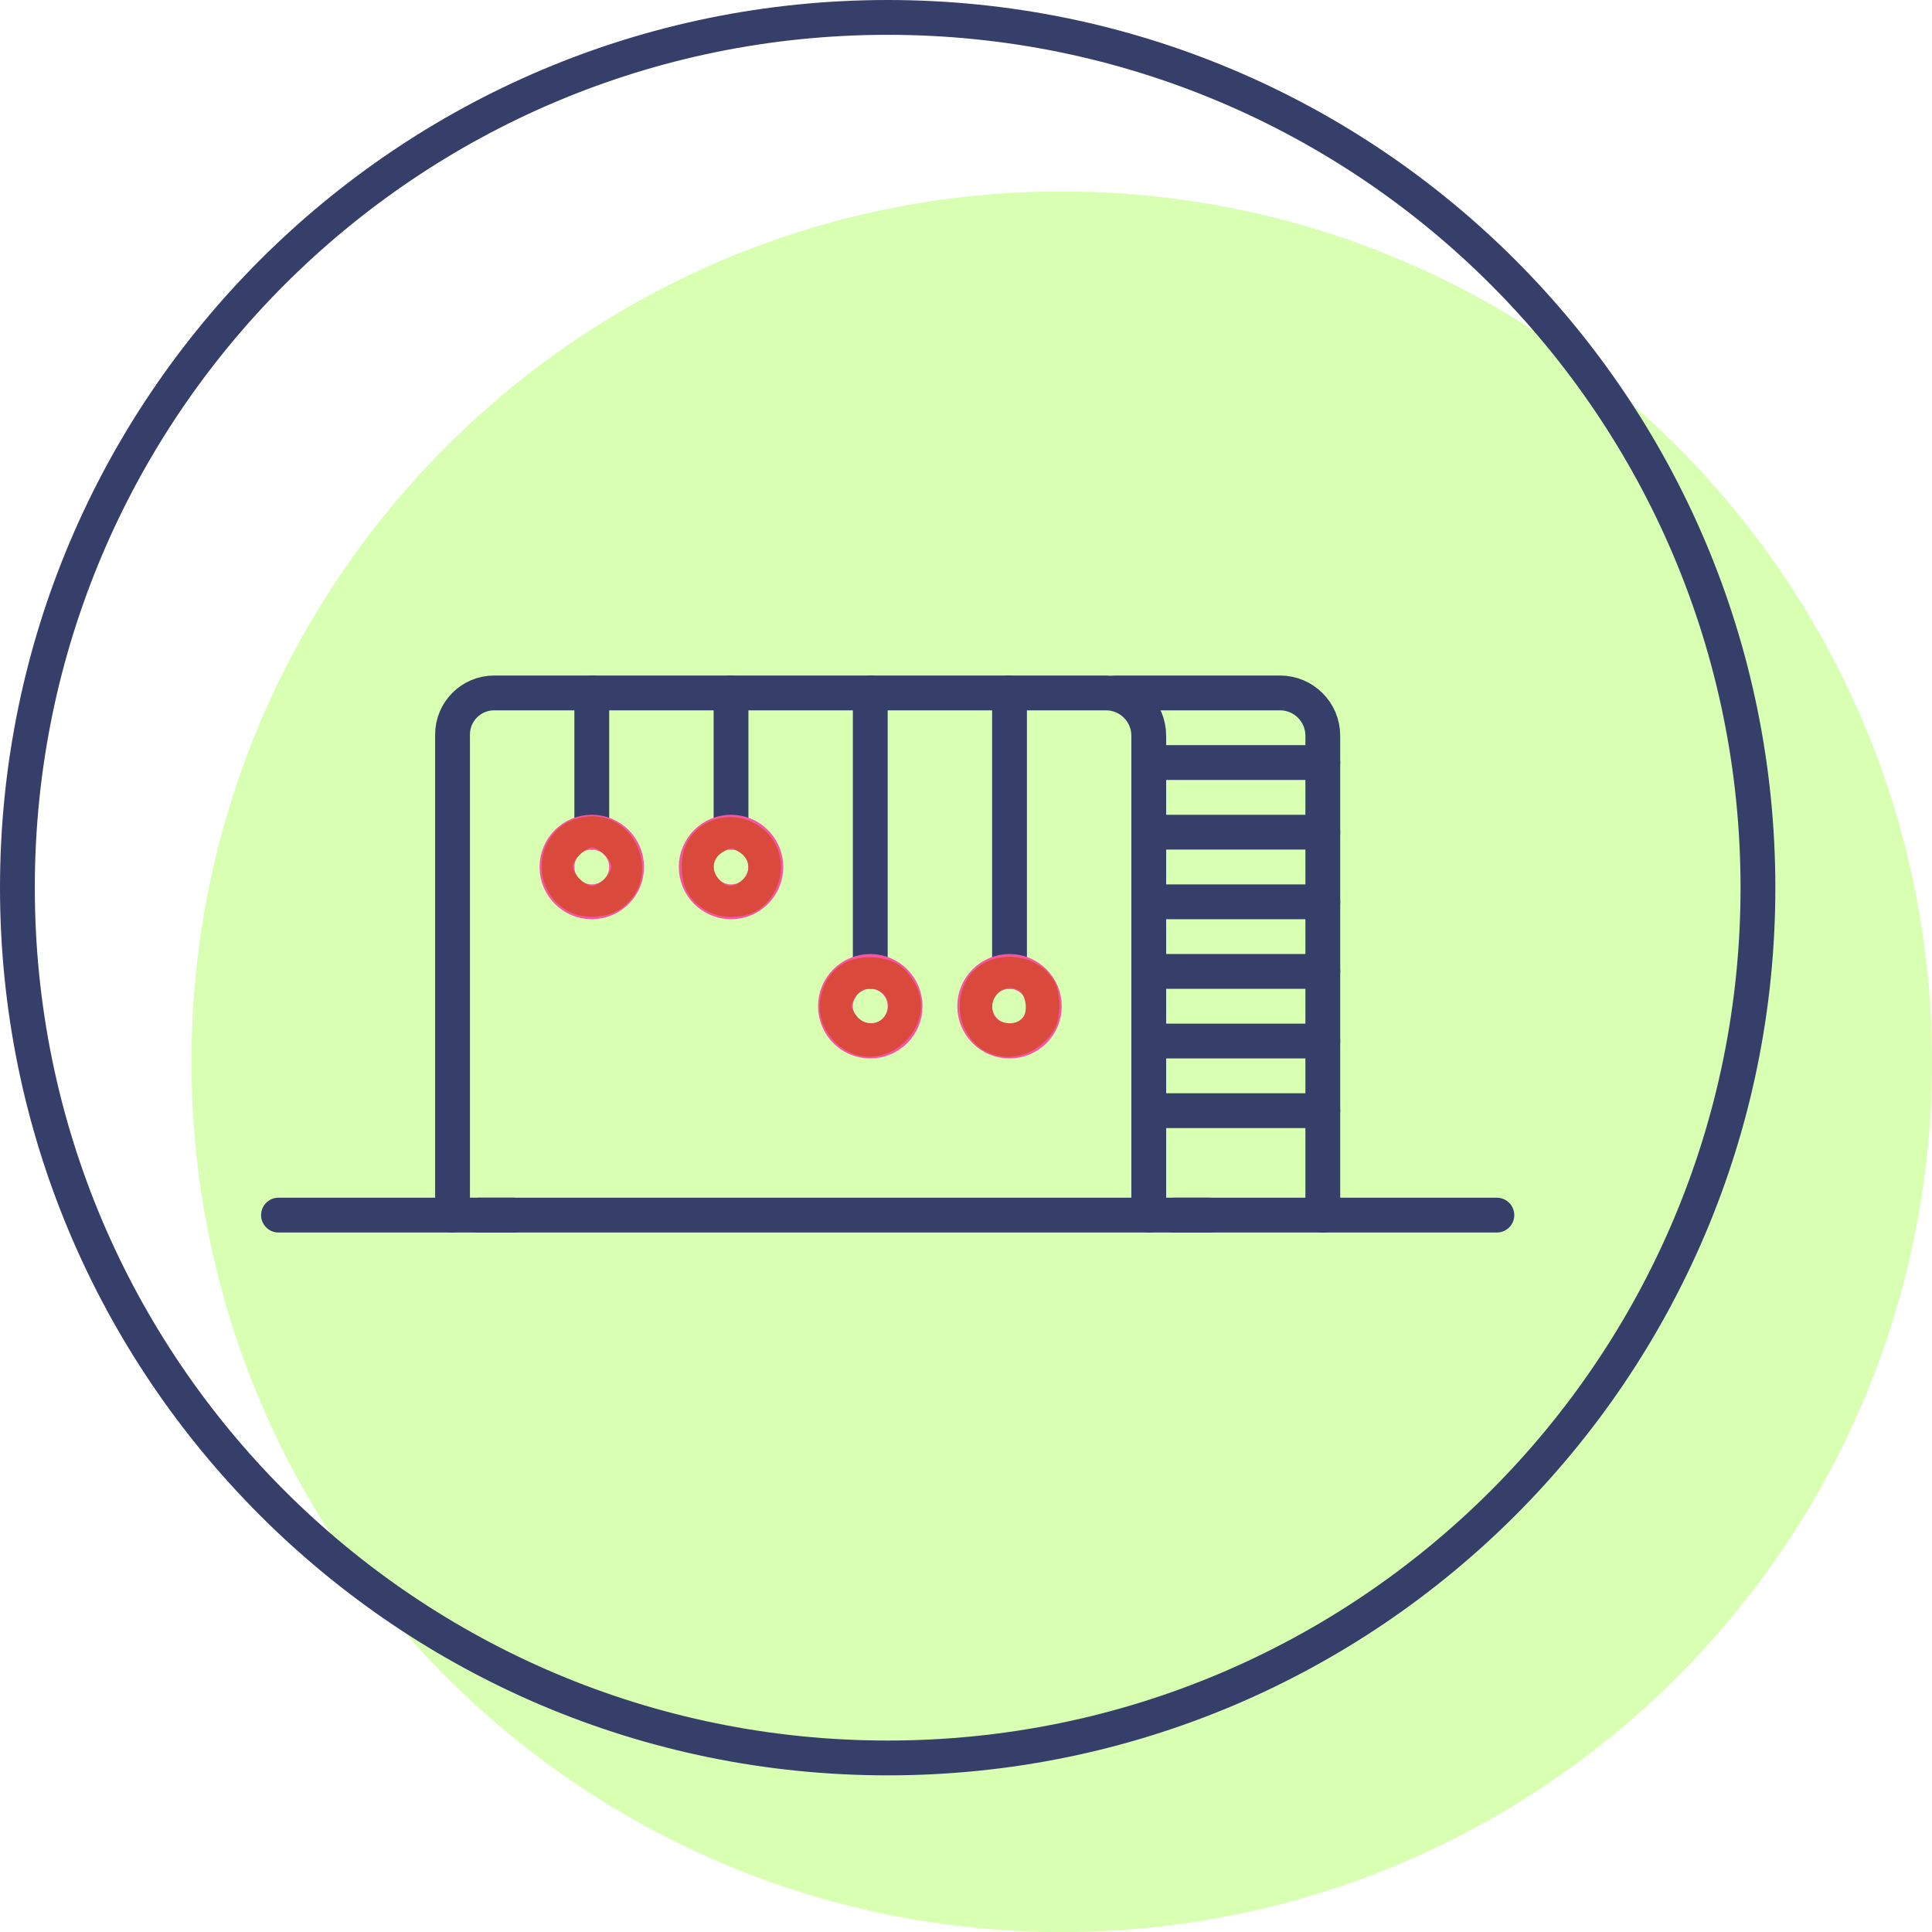
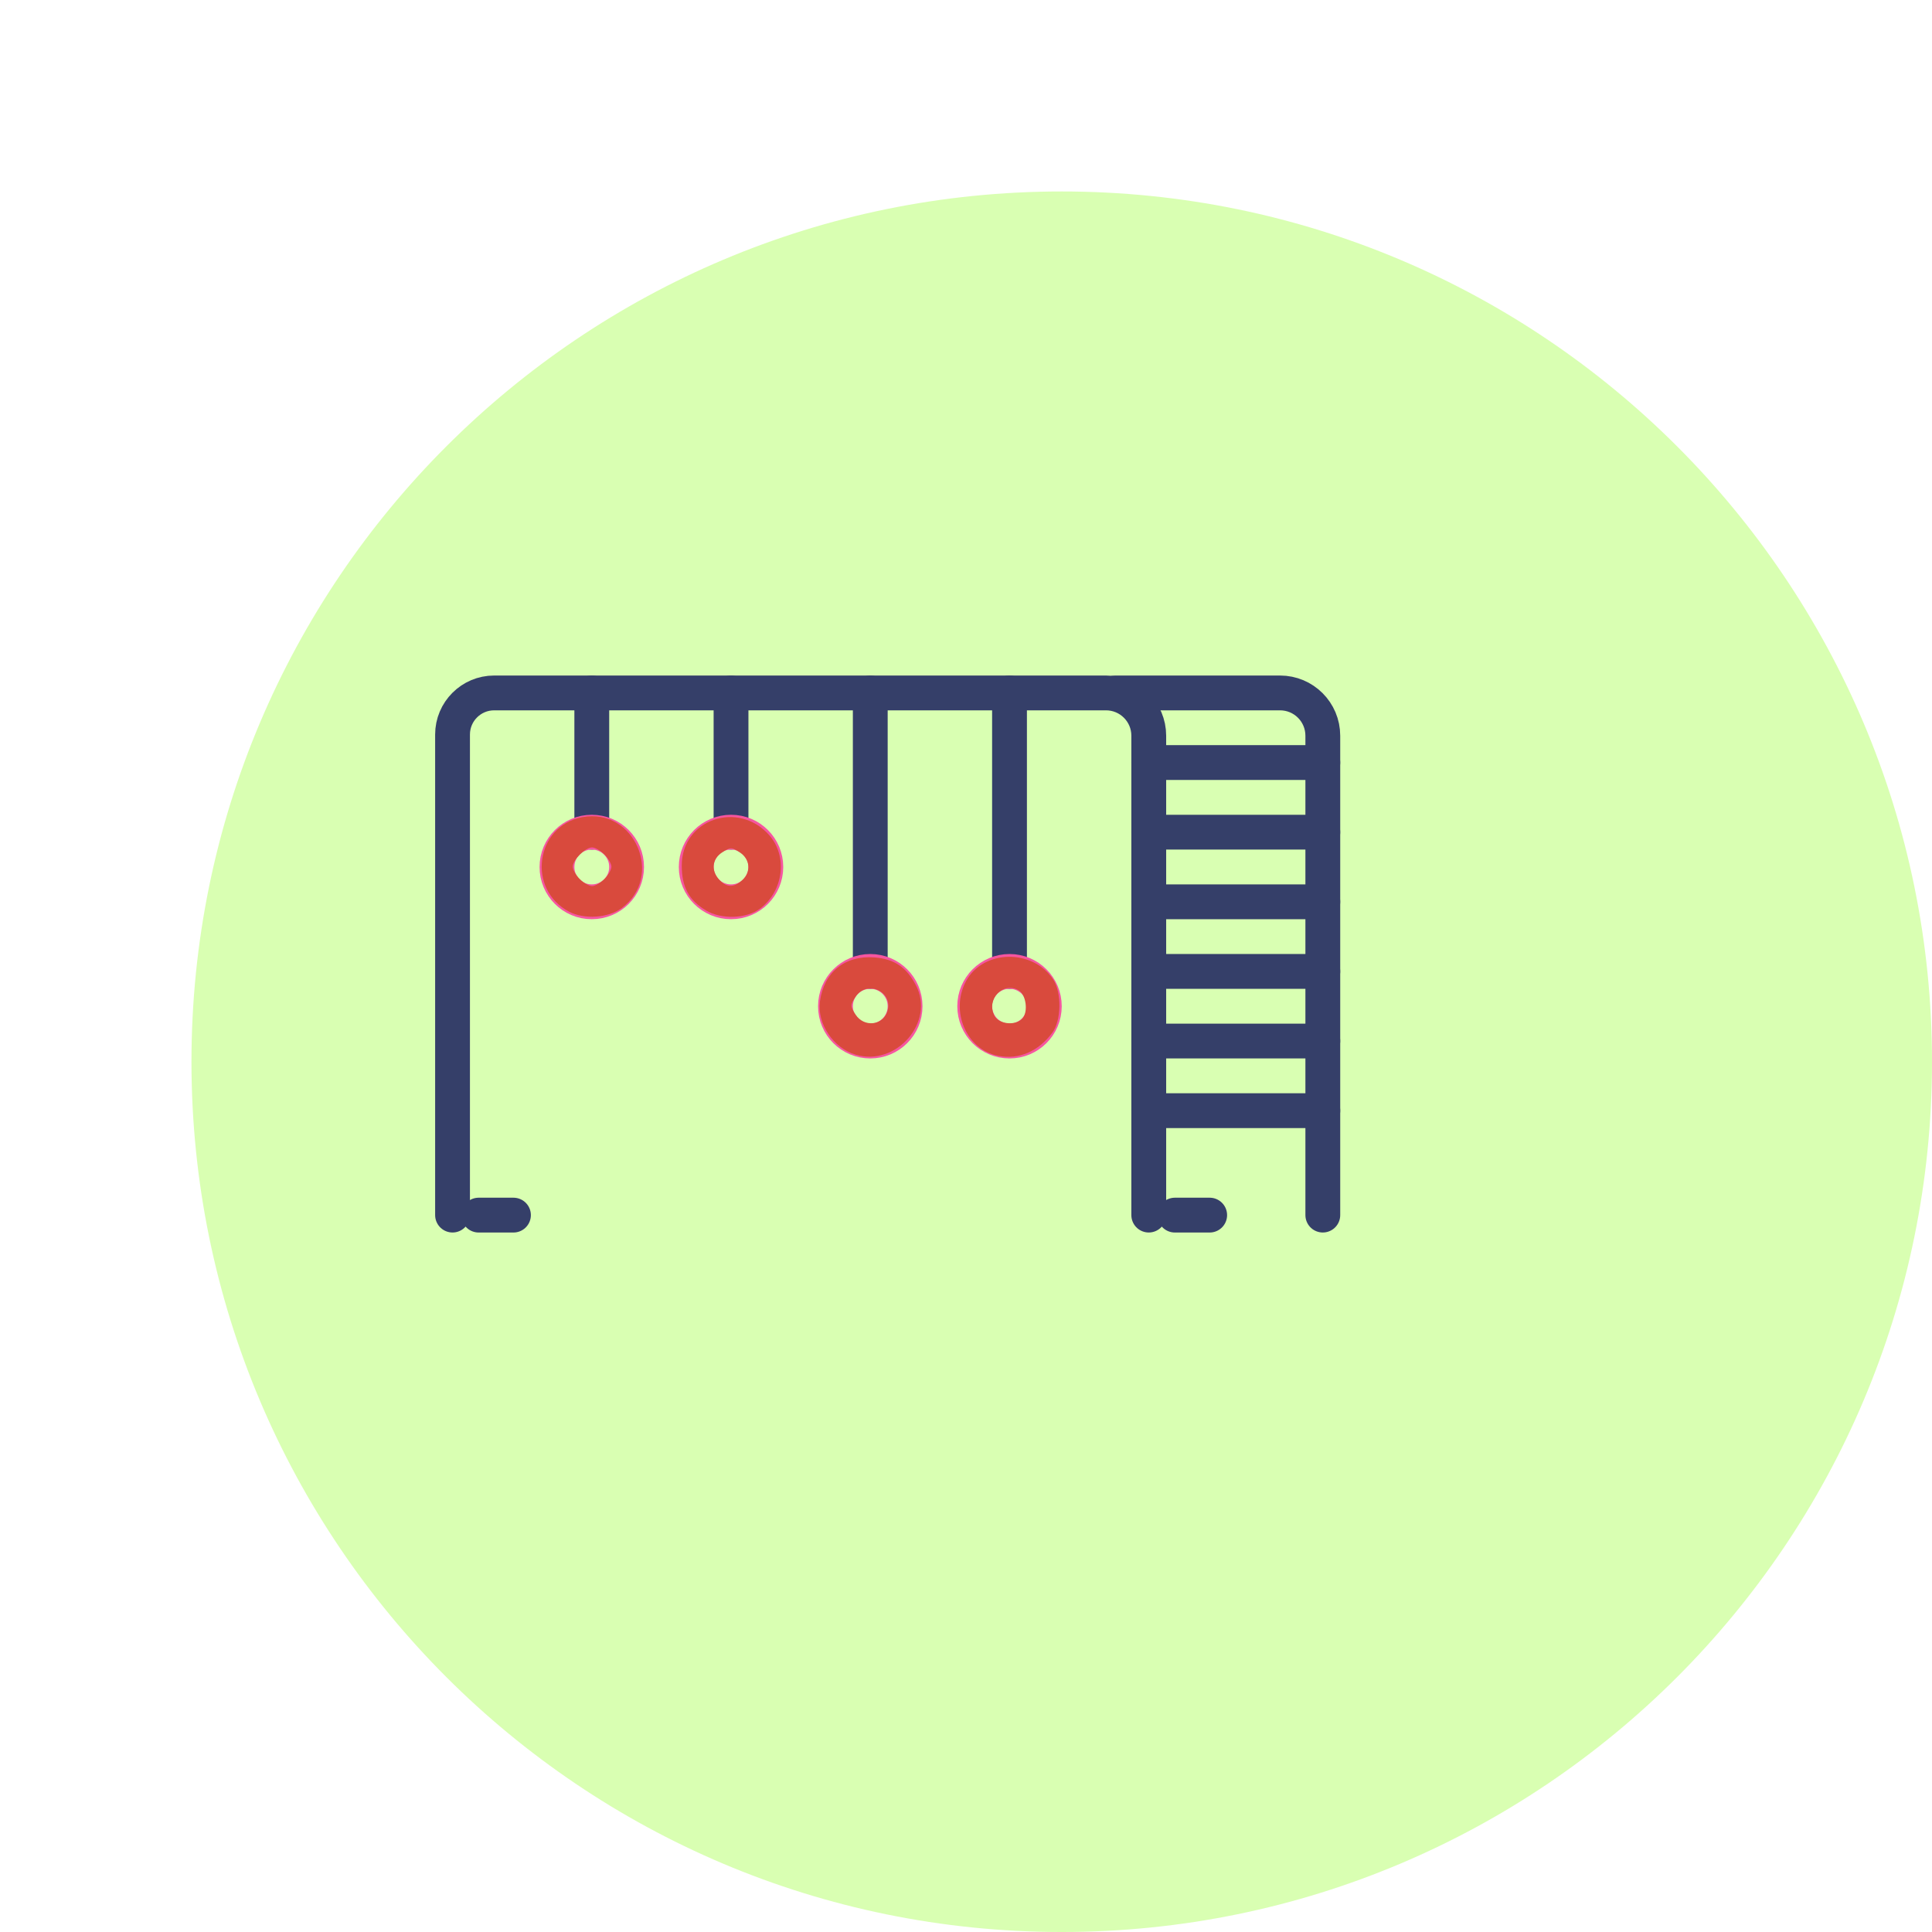
<svg xmlns="http://www.w3.org/2000/svg" xmlns:ns1="http://www.inkscape.org/namespaces/inkscape" xmlns:ns2="http://sodipodi.sourceforge.net/DTD/sodipodi-0.dtd" width="39.158mm" height="39.158mm" viewBox="0 0 138.75 138.75" id="svg10166" version="1.1" ns1:version="0.91 r13725" ns2:docname="sports.svg">
  <defs id="defs10168">
    <clipPath clipPathUnits="userSpaceOnUse" id="clipPath1666">
      <path d="m 763.04,513.247 100,0 0,-100 -100,0 0,100 z" id="path1668" ns1:connector-curvature="0" />
    </clipPath>
  </defs>
  <ns2:namedview id="base" pagecolor="#ffffff" bordercolor="#666666" borderopacity="1.0" ns1:pageopacity="0.0" ns1:pageshadow="2" ns1:zoom="3.959798" ns1:cx="26.990153" ns1:cy="94.154002" ns1:document-units="px" ns1:current-layer="layer1" showgrid="false" fit-margin-top="0" fit-margin-left="0" fit-margin-right="0" fit-margin-bottom="0" ns1:window-width="1301" ns1:window-height="744" ns1:window-x="65" ns1:window-y="24" ns1:window-maximized="1" />
  <g ns1:label="Layer 1" ns1:groupmode="layer" id="layer1" transform="translate(-276.339,-397.273)">
    <g id="g8457" transform="matrix(1.25,0,0,-1.25,-663.711,1052.582)">
      <g id="g1662">
        <g id="g1664" />
        <g id="g1670">
          <g style="opacity:0.5" id="g1672" clip-path="url(#clipPath1666)">
            <g id="g1674" transform="translate(863.04,463.247)">
              <path ns1:connector-curvature="0" id="path1676" style="fill:#b4ff66;fill-opacity:1;fill-rule:nonzero;stroke:none" d="m 0,0 c 0,-27.614 -22.386,-50 -50,-50 -27.614,0 -50,22.386 -50,50 0,27.614 22.386,50 50,50 C -22.386,50 0,27.614 0,0" />
            </g>
          </g>
        </g>
      </g>
      <g transform="translate(853.04,473.247)" id="g1678">
-         <path ns1:connector-curvature="0" id="path1680" style="fill:none;stroke:#353f69;stroke-width:2;stroke-linecap:round;stroke-linejoin:round;stroke-miterlimit:10;stroke-dasharray:none;stroke-opacity:1" d="m 0,0 c 0,-27.614 -22.386,-50 -50,-50 -27.614,0 -50,22.386 -50,50 0,27.614 22.386,50 50,50 C -22.386,50 0,27.614 0,0 Z" />
-       </g>
+         </g>
      <g transform="translate(768.04,454.435)" id="g1682">
-         <path ns1:connector-curvature="0" id="path1684" style="fill:none;stroke:#353f69;stroke-width:2;stroke-linecap:round;stroke-linejoin:round;stroke-miterlimit:10;stroke-dasharray:none;stroke-opacity:1" d="M 0,0 20,0 50,0 70,0" />
-       </g>
+         </g>
      <g transform="translate(778.04,454.436)" id="g1686">
        <path ns1:connector-curvature="0" id="path1688" style="fill:none;stroke:#353f69;stroke-width:2;stroke-linecap:round;stroke-linejoin:round;stroke-miterlimit:10;stroke-dasharray:none;stroke-opacity:1" d="M 0,0 0,27.609 C 0,28.929 1.071,30 2.391,30 l 35.151,0 C 38.9,30 40,28.9 40,27.542 L 40,0" />
      </g>
      <g transform="translate(828.04,454.436)" id="g1690">
        <path ns1:connector-curvature="0" id="path1692" style="fill:none;stroke:#353f69;stroke-width:2;stroke-linecap:round;stroke-linejoin:round;stroke-miterlimit:10;stroke-dasharray:none;stroke-opacity:1" d="M 0,0 0,27.542 C 0,28.9 -1.1,30 -2.458,30 l -9.46,0" />
      </g>
      <g transform="translate(786.04,476.436)" id="g1694">
        <path ns1:connector-curvature="0" id="path1696" style="fill:none;stroke:#353f69;stroke-width:2;stroke-linecap:round;stroke-linejoin:round;stroke-miterlimit:10;stroke-dasharray:none;stroke-opacity:1" d="M 0,0 0,8" />
      </g>
      <g transform="translate(794.04,476.436)" id="g1698">
        <path ns1:connector-curvature="0" id="path1700" style="fill:none;stroke:#353f69;stroke-width:2;stroke-linecap:round;stroke-linejoin:round;stroke-miterlimit:10;stroke-dasharray:none;stroke-opacity:1" d="M 0,0 0,8" />
      </g>
      <g transform="translate(802.04,468.436)" id="g1702">
        <path ns1:connector-curvature="0" id="path1704" style="fill:none;stroke:#353f69;stroke-width:2;stroke-linecap:round;stroke-linejoin:round;stroke-miterlimit:10;stroke-dasharray:none;stroke-opacity:1" d="M 0,0 0,16" />
      </g>
      <g transform="translate(810.04,468.436)" id="g1706">
        <path ns1:connector-curvature="0" id="path1708" style="fill:none;stroke:#353f69;stroke-width:2;stroke-linecap:round;stroke-linejoin:round;stroke-miterlimit:10;stroke-dasharray:none;stroke-opacity:1" d="M 0,0 0,16" />
      </g>
      <g transform="translate(779.54,454.435)" id="g1710">
        <path ns1:connector-curvature="0" id="path1712" style="fill:none;stroke:#353f69;stroke-width:2;stroke-linecap:round;stroke-linejoin:round;stroke-miterlimit:10;stroke-dasharray:none;stroke-opacity:1" d="M 0,0 2,0" />
      </g>
      <g transform="translate(819.54,454.435)" id="g1714">
        <path ns1:connector-curvature="0" id="path1716" style="fill:none;stroke:#353f69;stroke-width:2;stroke-linecap:round;stroke-linejoin:round;stroke-miterlimit:10;stroke-dasharray:none;stroke-opacity:1" d="M 0,0 2,0" />
      </g>
      <g transform="translate(788.04,474.436)" id="g1718">
        <path ns1:connector-curvature="0" id="path1720" style="fill:none;stroke:#f655a0;stroke-width:2;stroke-linecap:round;stroke-linejoin:round;stroke-miterlimit:10;stroke-dasharray:none;stroke-opacity:1" d="m 0,0 c 0,-1.105 -0.895,-2 -2,-2 -1.105,0 -2,0.895 -2,2 0,1.105 0.895,2 2,2 1.105,0 2,-0.895 2,-2 z" />
      </g>
      <g transform="translate(796.04,474.436)" id="g1722">
        <path ns1:connector-curvature="0" id="path1724" style="fill:none;stroke:#f655a0;stroke-width:2;stroke-linecap:round;stroke-linejoin:round;stroke-miterlimit:10;stroke-dasharray:none;stroke-opacity:1" d="m 0,0 c 0,-1.105 -0.895,-2 -2,-2 -1.105,0 -2,0.895 -2,2 0,1.105 0.895,2 2,2 1.105,0 2,-0.895 2,-2 z" />
      </g>
      <g transform="translate(804.04,466.436)" id="g1726">
        <path ns1:connector-curvature="0" id="path1728" style="fill:none;stroke:#f655a0;stroke-width:2;stroke-linecap:round;stroke-linejoin:round;stroke-miterlimit:10;stroke-dasharray:none;stroke-opacity:1" d="m 0,0 c 0,-1.105 -0.895,-2 -2,-2 -1.105,0 -2,0.895 -2,2 0,1.105 0.895,2 2,2 1.105,0 2,-0.895 2,-2 z" />
      </g>
      <g transform="translate(812.04,466.436)" id="g1730">
        <path ns1:connector-curvature="0" id="path1732" style="fill:none;stroke:#f655a0;stroke-width:2;stroke-linecap:round;stroke-linejoin:round;stroke-miterlimit:10;stroke-dasharray:none;stroke-opacity:1" d="m 0,0 c 0,-1.105 -0.895,-2 -2,-2 -1.105,0 -2,0.895 -2,2 0,1.105 0.895,2 2,2 1.105,0 2,-0.895 2,-2 z" />
      </g>
      <g transform="translate(818.04,472.436)" id="g1734">
        <path ns1:connector-curvature="0" id="path1736" style="fill:none;stroke:#353f69;stroke-width:2;stroke-linecap:round;stroke-linejoin:round;stroke-miterlimit:10;stroke-dasharray:none;stroke-opacity:1" d="M 0,0 10,0" />
      </g>
      <g transform="translate(818.04,476.436)" id="g1738">
        <path ns1:connector-curvature="0" id="path1740" style="fill:none;stroke:#353f69;stroke-width:2;stroke-linecap:round;stroke-linejoin:round;stroke-miterlimit:10;stroke-dasharray:none;stroke-opacity:1" d="M 0,0 10,0" />
      </g>
      <g transform="translate(818.04,480.436)" id="g1742">
        <path ns1:connector-curvature="0" id="path1744" style="fill:none;stroke:#353f69;stroke-width:2;stroke-linecap:round;stroke-linejoin:round;stroke-miterlimit:10;stroke-dasharray:none;stroke-opacity:1" d="M 0,0 10,0" />
      </g>
      <g transform="translate(818.04,460.436)" id="g1746">
        <path ns1:connector-curvature="0" id="path1748" style="fill:none;stroke:#353f69;stroke-width:2;stroke-linecap:round;stroke-linejoin:round;stroke-miterlimit:10;stroke-dasharray:none;stroke-opacity:1" d="M 0,0 10,0" />
      </g>
      <g transform="translate(818.04,464.436)" id="g1750">
        <path ns1:connector-curvature="0" id="path1752" style="fill:none;stroke:#353f69;stroke-width:2;stroke-linecap:round;stroke-linejoin:round;stroke-miterlimit:10;stroke-dasharray:none;stroke-opacity:1" d="M 0,0 10,0" />
      </g>
      <g transform="translate(818.04,468.436)" id="g1754">
        <path ns1:connector-curvature="0" id="path1756" style="fill:none;stroke:#353f69;stroke-width:2;stroke-linecap:round;stroke-linejoin:round;stroke-miterlimit:10;stroke-dasharray:none;stroke-opacity:1" d="M 0,0 10,0" />
      </g>
    </g>
    <path style="fill:#d94a3d;fill-opacity:1" d="m 40.885,65.482 c -3.063,-1.588 -2.438,-6.164 0.929,-6.795 3.763,-0.706 5.91,4.275 2.82,6.539 -0.955,0.7 -2.668,0.817 -3.749,0.256 z m 2.52,-2.35 c 0.278,-0.278 0.505,-0.676 0.505,-0.884 0,-0.208 -0.227,-0.606 -0.505,-0.884 -0.278,-0.278 -0.676,-0.505 -0.884,-0.505 -0.489,0 -1.389,0.899 -1.389,1.389 0,0.208 0.227,0.606 0.505,0.884 0.278,0.278 0.676,0.505 0.884,0.505 0.208,0 0.606,-0.227 0.884,-0.505 z" id="path8232" ns1:connector-curvature="0" transform="translate(276.339,397.273)" />
    <path style="fill:#d94a3d;fill-opacity:1" d="M 50.704,65.386 C 49.476,64.654 48.961,63.7 48.961,62.155 c 0,-3.313 4.057,-4.711 6.29,-2.168 1.332,1.517 1.015,4.016 -0.668,5.269 -0.98,0.729 -2.774,0.789 -3.88,0.13 z m 2.594,-2.167 c 0.659,-0.596 0.581,-1.513 -0.17,-2.004 -0.585,-0.383 -0.678,-0.383 -1.263,0 -0.728,0.477 -0.817,1.294 -0.213,1.961 0.519,0.573 1.045,0.587 1.646,0.044 z" id="path8234" ns1:connector-curvature="0" transform="translate(276.339,397.273)" />
    <path style="fill:#d94a3d;fill-opacity:1" d="m 61.454,75.746 c -1.604,-0.472 -2.782,-2.227 -2.568,-3.826 0.281,-2.098 1.788,-3.319 3.904,-3.162 1.425,0.105 2.312,0.699 2.989,2.001 1.377,2.646 -1.4,5.848 -4.325,4.987 z m 2.259,-3.073 c 0.501,-1.433 -1.439,-2.355 -2.274,-1.081 -0.384,0.586 -0.383,0.678 0.01,1.278 0.595,0.908 1.919,0.793 2.265,-0.197 z" id="path8236" ns1:connector-curvature="0" transform="translate(276.339,397.273)" />
    <path style="fill:#d94a3d;fill-opacity:1" d="m 71.693,75.828 c -2.277,-0.433 -3.476,-3.201 -2.32,-5.356 1.226,-2.287 4.802,-2.357 6.266,-0.124 0.62,0.946 0.586,2.947 -0.065,3.819 -1.009,1.351 -2.395,1.944 -3.881,1.662 z m 1.752,-2.705 c 0.4,-0.482 0.242,-1.668 -0.264,-1.984 -1.114,-0.697 -2.394,0.628 -1.756,1.819 0.333,0.622 1.558,0.722 2.02,0.165 z" id="path8238" ns1:connector-curvature="0" transform="translate(276.339,397.273)" />
  </g>
</svg>